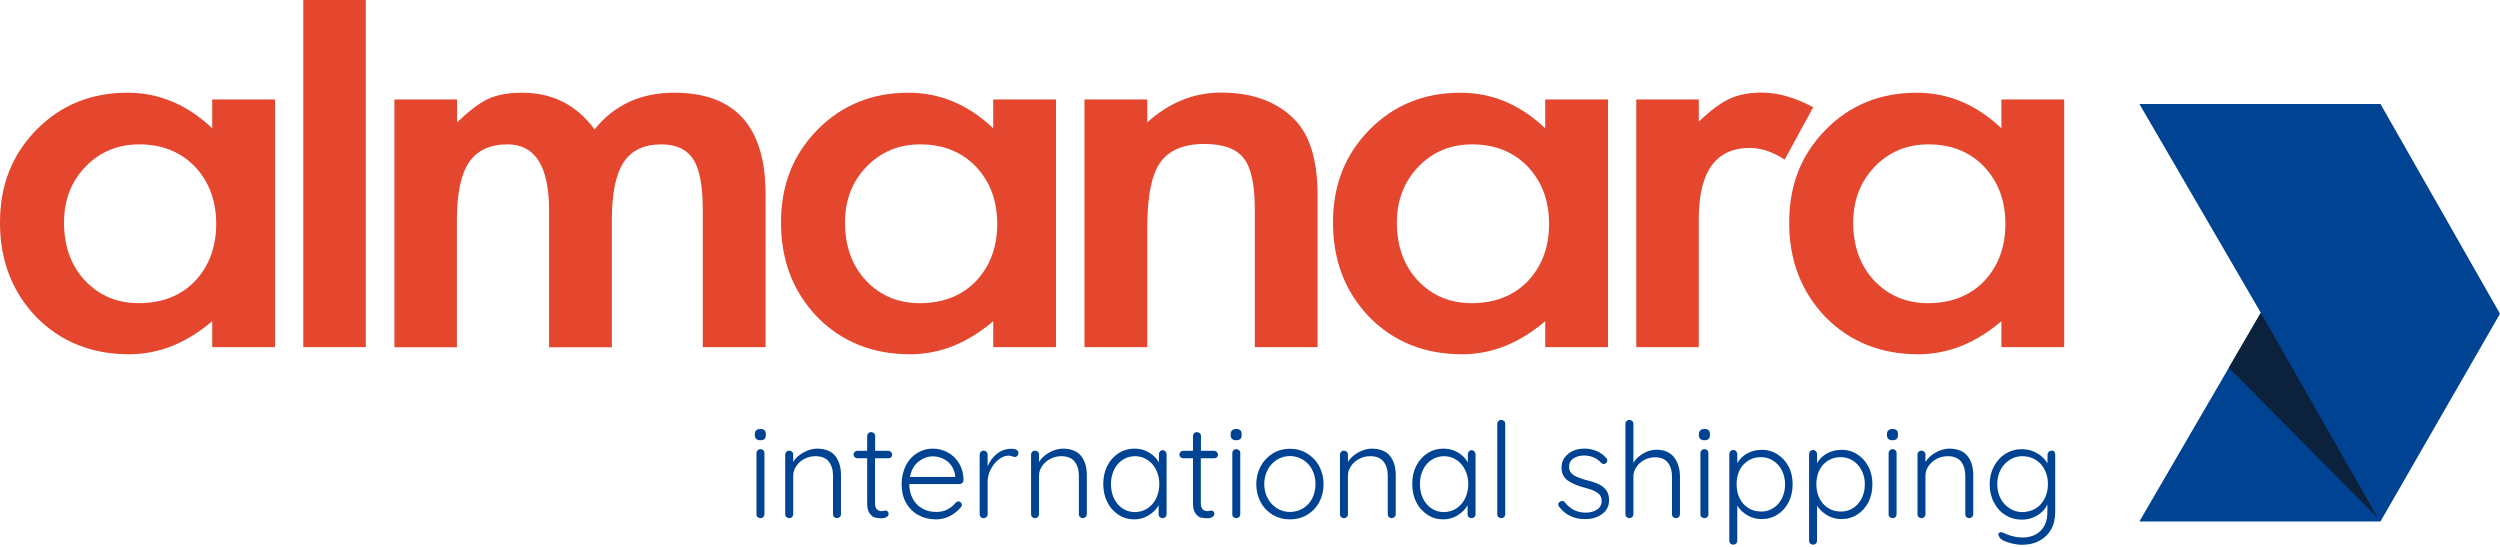
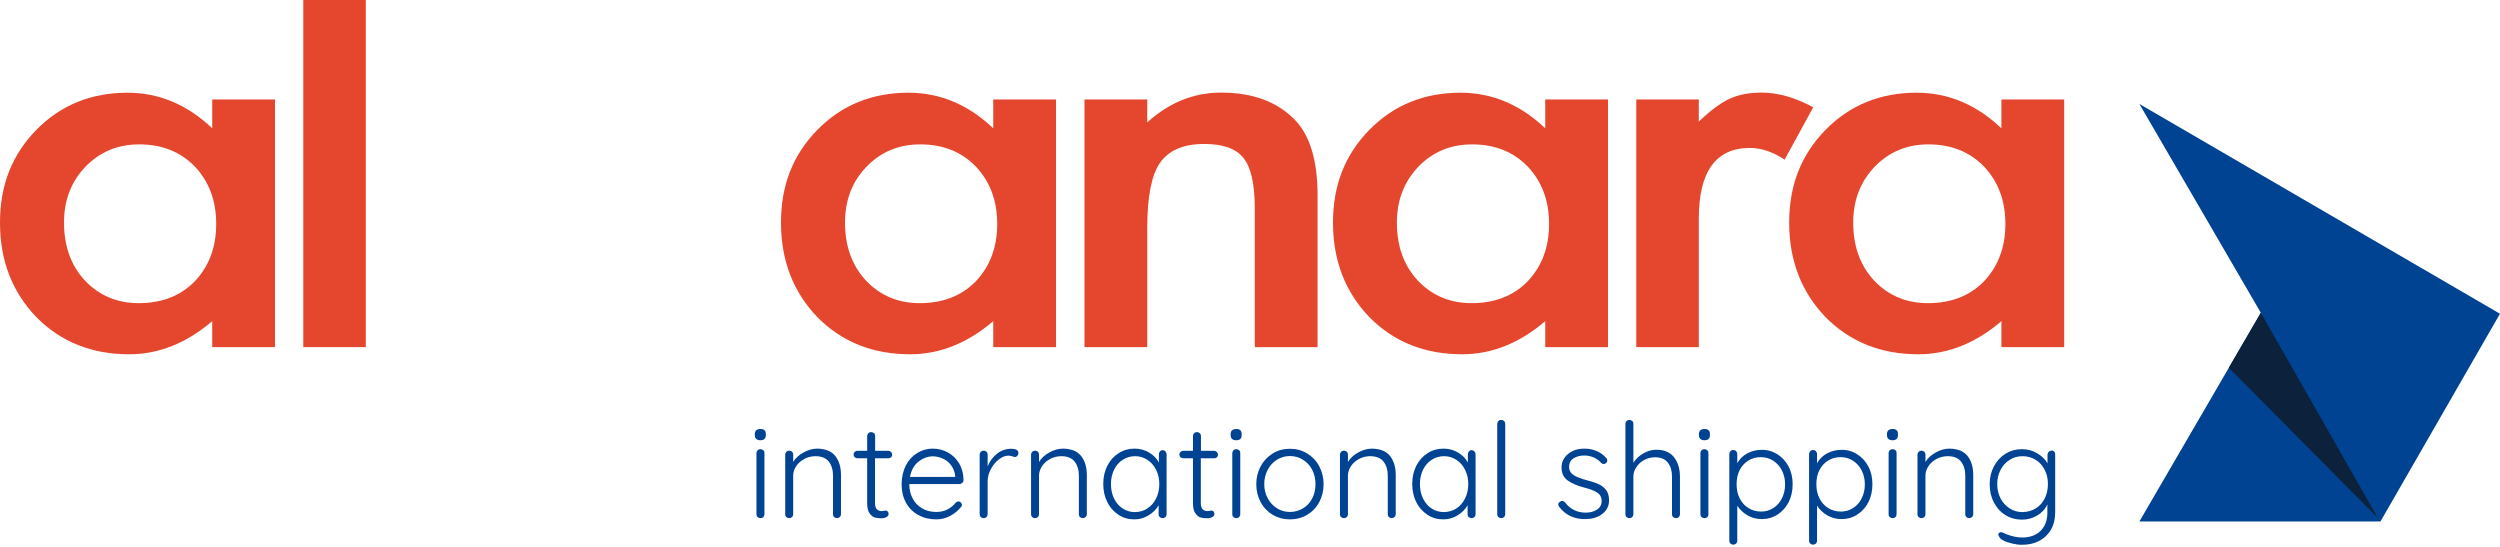
<svg xmlns="http://www.w3.org/2000/svg" width="160" height="35" viewBox="0 0 160 35" fill="none">
-   <path d="M136.922 6.655H152.351L159.999 20.08L152.351 33.372H136.922L144.693 20.018L136.922 6.655Z" fill="#004392" />
+   <path d="M136.922 6.655L159.999 20.08L152.351 33.372H136.922L144.693 20.018L136.922 6.655Z" fill="#004392" />
  <path d="M144.693 20.018L152.192 33.161L142.645 23.535L144.693 20.018Z" fill="#0C213C" />
  <path d="M48.405 28.097C48.344 28.044 48.309 27.965 48.309 27.859V27.771C48.309 27.666 48.344 27.596 48.405 27.534C48.467 27.481 48.563 27.455 48.669 27.455C48.898 27.455 49.012 27.561 49.012 27.771V27.859C49.012 27.965 48.986 28.035 48.924 28.097C48.862 28.149 48.775 28.176 48.669 28.176C48.555 28.176 48.467 28.149 48.405 28.097ZM48.854 33.09C48.81 33.134 48.748 33.16 48.669 33.16C48.599 33.16 48.537 33.134 48.484 33.09C48.432 33.046 48.414 32.985 48.414 32.906V29.002C48.414 28.932 48.441 28.87 48.484 28.818C48.528 28.774 48.59 28.747 48.669 28.747C48.739 28.747 48.801 28.774 48.854 28.818C48.906 28.862 48.924 28.923 48.924 29.002V32.906C48.924 32.976 48.898 33.037 48.854 33.09Z" fill="#004392" />
  <path d="M53.454 29.178C53.7 29.486 53.823 29.899 53.823 30.409V32.906C53.823 32.976 53.797 33.038 53.744 33.09C53.691 33.134 53.63 33.161 53.568 33.161C53.498 33.161 53.436 33.134 53.384 33.09C53.34 33.047 53.313 32.985 53.313 32.906V30.436C53.313 30.066 53.217 29.767 53.041 29.539C52.856 29.31 52.575 29.196 52.188 29.196C51.942 29.196 51.713 29.249 51.493 29.363C51.274 29.477 51.098 29.627 50.966 29.82C50.834 30.014 50.764 30.216 50.764 30.436V32.906C50.764 32.976 50.737 33.038 50.694 33.09C50.641 33.134 50.588 33.161 50.509 33.161C50.438 33.161 50.377 33.134 50.324 33.09C50.28 33.047 50.254 32.985 50.254 32.906V29.099C50.254 29.029 50.28 28.967 50.324 28.915C50.377 28.871 50.43 28.844 50.509 28.844C50.579 28.844 50.641 28.871 50.694 28.915C50.737 28.959 50.764 29.02 50.764 29.099V29.565C50.913 29.319 51.133 29.117 51.423 28.959C51.705 28.8 52.003 28.712 52.302 28.712C52.821 28.721 53.208 28.871 53.454 29.178Z" fill="#004392" />
  <path d="M56 29.31V32.158C56 32.369 56.035 32.519 56.123 32.598C56.203 32.677 56.308 32.712 56.44 32.712C56.475 32.712 56.519 32.703 56.563 32.695C56.616 32.677 56.651 32.677 56.686 32.677C56.739 32.677 56.783 32.695 56.818 32.739C56.853 32.783 56.871 32.827 56.871 32.888C56.871 32.967 56.827 33.038 56.739 33.09C56.651 33.143 56.537 33.169 56.413 33.169C56.264 33.169 56.123 33.152 56.009 33.126C55.886 33.099 55.772 33.011 55.666 32.87C55.552 32.73 55.499 32.501 55.499 32.194V29.328H54.875C54.805 29.328 54.752 29.301 54.699 29.257C54.647 29.213 54.629 29.152 54.629 29.09C54.629 29.02 54.655 28.967 54.699 28.923C54.743 28.879 54.805 28.853 54.875 28.853H55.499V27.912C55.499 27.842 55.526 27.78 55.57 27.728C55.614 27.684 55.675 27.657 55.754 27.657C55.825 27.657 55.886 27.684 55.939 27.728C55.983 27.772 56.009 27.833 56.009 27.912V28.853H56.862C56.923 28.853 56.976 28.879 57.029 28.932C57.082 28.985 57.099 29.038 57.099 29.099C57.099 29.169 57.073 29.222 57.029 29.266C56.985 29.31 56.923 29.328 56.862 29.328H56V29.31Z" fill="#004392" />
  <path d="M61.58 30.91C61.527 30.954 61.466 30.98 61.404 30.98H58.195C58.195 31.323 58.266 31.622 58.406 31.895C58.547 32.167 58.74 32.378 59.004 32.528C59.259 32.686 59.567 32.765 59.919 32.765C60.191 32.765 60.437 32.712 60.648 32.598C60.859 32.484 61.035 32.343 61.167 32.167C61.228 32.115 61.29 32.088 61.343 32.088C61.395 32.088 61.448 32.115 61.492 32.158C61.536 32.203 61.562 32.255 61.562 32.308C61.562 32.37 61.536 32.431 61.475 32.484C61.29 32.704 61.061 32.888 60.789 33.029C60.516 33.169 60.226 33.24 59.919 33.24C59.479 33.24 59.101 33.143 58.767 32.959C58.433 32.774 58.169 32.51 57.984 32.176C57.8 31.842 57.703 31.447 57.703 31.007C57.703 30.541 57.8 30.137 57.976 29.785C58.16 29.433 58.406 29.169 58.714 28.985C59.022 28.8 59.347 28.712 59.69 28.712C60.033 28.712 60.349 28.791 60.648 28.95C60.947 29.108 61.184 29.337 61.378 29.644C61.562 29.952 61.659 30.312 61.668 30.734C61.659 30.805 61.633 30.866 61.58 30.91ZM58.776 29.547C58.494 29.776 58.319 30.101 58.239 30.523H61.132V30.453C61.105 30.198 61.017 29.978 60.877 29.785C60.736 29.591 60.56 29.451 60.349 29.354C60.138 29.257 59.919 29.205 59.69 29.205C59.356 29.213 59.057 29.328 58.776 29.547Z" fill="#004392" />
  <path d="M65.046 28.782C65.134 28.826 65.178 28.897 65.178 28.985C65.178 29.064 65.152 29.125 65.108 29.178C65.064 29.222 65.011 29.248 64.95 29.248C64.923 29.248 64.862 29.231 64.783 29.204C64.704 29.178 64.624 29.16 64.545 29.16C64.334 29.16 64.132 29.24 63.921 29.407C63.71 29.565 63.543 29.776 63.411 30.031C63.279 30.286 63.209 30.541 63.209 30.805V32.906C63.209 32.976 63.183 33.038 63.139 33.09C63.086 33.134 63.033 33.161 62.954 33.161C62.875 33.161 62.822 33.134 62.77 33.09C62.726 33.046 62.699 32.985 62.699 32.906V29.099C62.699 29.029 62.726 28.967 62.77 28.914C62.822 28.87 62.875 28.844 62.954 28.844C63.033 28.844 63.086 28.87 63.139 28.914C63.183 28.958 63.209 29.02 63.209 29.099V29.846C63.341 29.521 63.534 29.257 63.798 29.046C64.062 28.835 64.37 28.721 64.73 28.721C64.853 28.721 64.959 28.739 65.046 28.782Z" fill="#004392" />
  <path d="M69.188 29.178C69.434 29.486 69.558 29.899 69.558 30.409V32.906C69.558 32.976 69.531 33.038 69.478 33.09C69.426 33.134 69.364 33.161 69.303 33.161C69.232 33.161 69.171 33.134 69.118 33.09C69.074 33.047 69.048 32.985 69.048 32.906V30.436C69.048 30.066 68.951 29.767 68.775 29.539C68.591 29.31 68.309 29.196 67.922 29.196C67.676 29.196 67.448 29.249 67.228 29.363C67.008 29.477 66.832 29.627 66.7 29.82C66.569 30.014 66.498 30.216 66.498 30.436V32.906C66.498 32.976 66.472 33.038 66.428 33.09C66.375 33.134 66.322 33.161 66.243 33.161C66.164 33.161 66.111 33.134 66.059 33.09C66.015 33.047 65.988 32.985 65.988 32.906V29.099C65.988 29.029 66.015 28.967 66.059 28.915C66.111 28.871 66.164 28.844 66.243 28.844C66.322 28.844 66.375 28.871 66.428 28.915C66.472 28.959 66.498 29.02 66.498 29.099V29.565C66.648 29.319 66.867 29.117 67.157 28.959C67.439 28.8 67.738 28.712 68.037 28.712C68.555 28.721 68.942 28.871 69.188 29.178Z" fill="#004392" />
  <path d="M74.592 28.897C74.636 28.95 74.662 29.011 74.662 29.082V32.906C74.662 32.976 74.636 33.038 74.592 33.09C74.539 33.134 74.486 33.161 74.407 33.161C74.337 33.161 74.275 33.134 74.223 33.09C74.17 33.047 74.152 32.985 74.152 32.906V32.334C74.012 32.589 73.801 32.8 73.519 32.976C73.238 33.152 72.93 33.24 72.596 33.24C72.218 33.24 71.875 33.143 71.576 32.941C71.278 32.739 71.031 32.475 70.864 32.123C70.689 31.78 70.609 31.394 70.609 30.963C70.609 30.532 70.697 30.145 70.873 29.802C71.049 29.46 71.286 29.196 71.594 29.003C71.893 28.809 72.236 28.712 72.605 28.712C72.948 28.712 73.255 28.791 73.537 28.959C73.818 29.126 74.029 29.337 74.17 29.6V29.073C74.17 29.003 74.196 28.941 74.24 28.888C74.284 28.835 74.346 28.809 74.425 28.809C74.486 28.818 74.548 28.844 74.592 28.897ZM73.44 32.537C73.677 32.378 73.862 32.167 73.994 31.895C74.126 31.622 74.196 31.315 74.196 30.972C74.196 30.629 74.126 30.348 73.994 30.075C73.862 29.802 73.677 29.591 73.44 29.433C73.203 29.275 72.939 29.196 72.649 29.196C72.359 29.196 72.086 29.275 71.858 29.424C71.62 29.574 71.436 29.785 71.304 30.057C71.172 30.33 71.102 30.629 71.102 30.972C71.102 31.315 71.163 31.622 71.295 31.895C71.427 32.167 71.612 32.387 71.84 32.537C72.078 32.695 72.341 32.774 72.64 32.774C72.939 32.765 73.203 32.695 73.44 32.537Z" fill="#004392" />
  <path d="M76.852 29.31V32.158C76.852 32.369 76.887 32.519 76.975 32.598C77.054 32.677 77.16 32.712 77.291 32.712C77.327 32.712 77.371 32.703 77.415 32.695C77.467 32.677 77.502 32.677 77.538 32.677C77.59 32.677 77.634 32.695 77.669 32.739C77.705 32.783 77.722 32.827 77.722 32.888C77.722 32.967 77.678 33.038 77.59 33.09C77.502 33.143 77.388 33.169 77.265 33.169C77.116 33.169 76.975 33.152 76.861 33.126C76.738 33.099 76.623 33.011 76.518 32.87C76.404 32.73 76.351 32.501 76.351 32.194V29.328H75.727C75.656 29.328 75.604 29.301 75.551 29.257C75.498 29.213 75.481 29.152 75.481 29.09C75.481 29.02 75.507 28.967 75.551 28.923C75.595 28.879 75.656 28.853 75.727 28.853H76.351V27.912C76.351 27.842 76.377 27.78 76.421 27.728C76.465 27.684 76.527 27.657 76.606 27.657C76.676 27.657 76.738 27.684 76.79 27.728C76.834 27.772 76.861 27.833 76.861 27.912V28.853H77.713C77.775 28.853 77.828 28.879 77.88 28.932C77.924 28.985 77.951 29.038 77.951 29.099C77.951 29.169 77.924 29.222 77.88 29.266C77.837 29.31 77.775 29.328 77.713 29.328H76.852V29.31Z" fill="#004392" />
  <path d="M78.858 28.097C78.797 28.044 78.762 27.965 78.762 27.859V27.771C78.762 27.666 78.797 27.596 78.858 27.534C78.92 27.481 79.017 27.455 79.122 27.455C79.351 27.455 79.465 27.561 79.465 27.771V27.859C79.465 27.965 79.439 28.035 79.377 28.097C79.316 28.149 79.228 28.176 79.122 28.176C79.008 28.176 78.92 28.149 78.858 28.097ZM79.307 33.09C79.263 33.134 79.201 33.16 79.122 33.16C79.052 33.16 78.99 33.134 78.938 33.09C78.885 33.046 78.867 32.985 78.867 32.906V29.002C78.867 28.932 78.894 28.87 78.938 28.818C78.981 28.774 79.043 28.747 79.122 28.747C79.192 28.747 79.254 28.774 79.307 28.818C79.359 28.862 79.377 28.923 79.377 29.002V32.906C79.377 32.976 79.351 33.037 79.307 33.09Z" fill="#004392" />
  <path d="M84.429 32.141C84.244 32.484 83.98 32.756 83.655 32.95C83.33 33.143 82.961 33.24 82.556 33.24C82.152 33.24 81.791 33.143 81.457 32.95C81.132 32.756 80.868 32.484 80.684 32.141C80.499 31.798 80.402 31.411 80.402 30.989C80.402 30.567 80.499 30.18 80.684 29.837C80.868 29.495 81.132 29.222 81.457 29.02C81.783 28.818 82.152 28.721 82.556 28.721C82.961 28.721 83.321 28.818 83.655 29.02C83.98 29.222 84.244 29.486 84.429 29.837C84.613 30.18 84.71 30.567 84.71 30.989C84.71 31.411 84.613 31.798 84.429 32.141ZM83.98 30.066C83.84 29.794 83.646 29.582 83.391 29.424C83.136 29.266 82.864 29.187 82.556 29.187C82.249 29.187 81.976 29.266 81.721 29.424C81.475 29.582 81.273 29.794 81.132 30.066C80.991 30.339 80.912 30.646 80.912 30.98C80.912 31.314 80.983 31.613 81.132 31.886C81.273 32.158 81.475 32.369 81.721 32.528C81.967 32.686 82.249 32.765 82.556 32.765C82.864 32.765 83.136 32.686 83.391 32.536C83.646 32.387 83.84 32.167 83.98 31.903C84.121 31.631 84.191 31.323 84.191 30.989C84.191 30.646 84.121 30.339 83.98 30.066Z" fill="#004392" />
  <path d="M88.958 29.178C89.204 29.486 89.327 29.899 89.327 30.409V32.906C89.327 32.976 89.301 33.038 89.248 33.09C89.195 33.134 89.134 33.161 89.072 33.161C89.002 33.161 88.94 33.134 88.888 33.09C88.844 33.047 88.817 32.985 88.817 32.906V30.436C88.817 30.066 88.721 29.767 88.545 29.539C88.36 29.31 88.079 29.196 87.692 29.196C87.446 29.196 87.217 29.249 86.997 29.363C86.778 29.477 86.602 29.627 86.47 29.82C86.338 30.014 86.268 30.216 86.268 30.436V32.906C86.268 32.976 86.241 33.038 86.197 33.09C86.145 33.134 86.092 33.161 86.013 33.161C85.942 33.161 85.881 33.134 85.828 33.09C85.784 33.047 85.758 32.985 85.758 32.906V29.099C85.758 29.029 85.784 28.967 85.828 28.915C85.881 28.871 85.934 28.844 86.013 28.844C86.083 28.844 86.145 28.871 86.197 28.915C86.241 28.959 86.268 29.02 86.268 29.099V29.565C86.417 29.319 86.637 29.117 86.927 28.959C87.208 28.8 87.507 28.712 87.806 28.712C88.325 28.721 88.712 28.871 88.958 29.178Z" fill="#004392" />
  <path d="M94.365 28.897C94.409 28.95 94.436 29.011 94.436 29.082V32.906C94.436 32.976 94.409 33.038 94.365 33.09C94.312 33.134 94.26 33.161 94.181 33.161C94.11 33.161 94.049 33.134 93.996 33.09C93.943 33.047 93.926 32.985 93.926 32.906V32.334C93.785 32.589 93.574 32.8 93.293 32.976C93.011 33.152 92.704 33.24 92.37 33.24C91.992 33.24 91.649 33.143 91.35 32.941C91.051 32.739 90.805 32.475 90.638 32.123C90.462 31.78 90.383 31.394 90.383 30.963C90.383 30.532 90.471 30.145 90.647 29.802C90.822 29.46 91.06 29.196 91.367 29.003C91.666 28.809 92.009 28.712 92.378 28.712C92.721 28.712 93.029 28.791 93.31 28.959C93.592 29.126 93.803 29.337 93.943 29.6V29.073C93.943 29.003 93.97 28.941 94.014 28.888C94.058 28.835 94.119 28.809 94.198 28.809C94.26 28.818 94.321 28.844 94.365 28.897ZM93.214 32.537C93.451 32.378 93.636 32.167 93.767 31.895C93.899 31.622 93.97 31.315 93.97 30.972C93.97 30.629 93.899 30.348 93.767 30.075C93.636 29.802 93.451 29.591 93.214 29.433C92.976 29.275 92.713 29.196 92.422 29.196C92.132 29.196 91.86 29.275 91.631 29.424C91.394 29.574 91.209 29.785 91.077 30.057C90.945 30.33 90.875 30.629 90.875 30.972C90.875 31.315 90.937 31.622 91.069 31.895C91.2 32.167 91.385 32.387 91.614 32.537C91.851 32.695 92.115 32.774 92.414 32.774C92.713 32.765 92.976 32.695 93.214 32.537Z" fill="#004392" />
  <path d="M96.264 33.09C96.211 33.134 96.158 33.16 96.079 33.16C96.009 33.16 95.947 33.134 95.895 33.09C95.851 33.046 95.824 32.985 95.824 32.906V27.13C95.824 27.059 95.851 26.998 95.895 26.945C95.939 26.901 96 26.875 96.079 26.875C96.15 26.875 96.211 26.901 96.264 26.945C96.308 26.989 96.334 27.051 96.334 27.13V32.906C96.334 32.976 96.308 33.038 96.264 33.09Z" fill="#004392" />
  <path d="M99.727 32.282C99.727 32.211 99.762 32.15 99.841 32.115C99.876 32.079 99.92 32.062 99.973 32.062C100.043 32.062 100.105 32.088 100.157 32.15C100.491 32.589 100.94 32.809 101.494 32.809C101.766 32.809 102.003 32.748 102.206 32.616C102.408 32.484 102.505 32.299 102.505 32.062C102.505 31.825 102.408 31.649 102.223 31.526C102.039 31.402 101.775 31.306 101.441 31.218C100.966 31.095 100.606 30.945 100.333 30.752C100.069 30.558 99.938 30.286 99.938 29.917C99.938 29.688 99.999 29.477 100.131 29.293C100.263 29.108 100.439 28.967 100.658 28.862C100.878 28.756 101.133 28.712 101.414 28.712C101.661 28.712 101.907 28.756 102.153 28.853C102.399 28.95 102.61 29.099 102.786 29.301C102.839 29.337 102.865 29.398 102.865 29.468C102.865 29.539 102.839 29.6 102.777 29.644C102.733 29.679 102.689 29.697 102.628 29.697C102.575 29.697 102.522 29.671 102.478 29.627C102.346 29.477 102.179 29.354 101.995 29.275C101.81 29.196 101.608 29.152 101.388 29.152C101.124 29.152 100.896 29.213 100.702 29.337C100.509 29.46 100.421 29.644 100.421 29.899C100.43 30.128 100.535 30.295 100.729 30.418C100.922 30.541 101.212 30.646 101.59 30.743C101.88 30.814 102.127 30.901 102.32 30.989C102.513 31.077 102.672 31.209 102.795 31.367C102.918 31.534 102.979 31.745 102.979 32.018C102.979 32.387 102.83 32.677 102.54 32.897C102.25 33.117 101.88 33.222 101.441 33.222C100.746 33.222 100.201 32.967 99.797 32.449C99.753 32.396 99.727 32.334 99.727 32.282Z" fill="#004392" />
  <path d="M107.139 29.266C107.386 29.582 107.517 29.996 107.517 30.506V32.906C107.517 32.976 107.491 33.038 107.447 33.09C107.403 33.134 107.342 33.16 107.263 33.16C107.192 33.16 107.131 33.134 107.078 33.09C107.034 33.046 107.008 32.985 107.008 32.906V30.506C107.008 30.136 106.92 29.837 106.744 29.609C106.568 29.38 106.295 29.266 105.917 29.266C105.68 29.266 105.452 29.319 105.241 29.433C105.03 29.547 104.854 29.697 104.731 29.89C104.599 30.084 104.537 30.286 104.537 30.506V32.906C104.537 32.976 104.511 33.038 104.467 33.09C104.414 33.134 104.361 33.16 104.282 33.16C104.212 33.16 104.15 33.134 104.098 33.09C104.054 33.046 104.027 32.985 104.027 32.906V27.13C104.027 27.059 104.054 26.998 104.098 26.945C104.15 26.901 104.203 26.875 104.282 26.875C104.353 26.875 104.414 26.901 104.467 26.945C104.511 26.989 104.537 27.051 104.537 27.13V29.618C104.687 29.372 104.898 29.178 105.17 29.02C105.443 28.862 105.715 28.782 106.005 28.782C106.515 28.782 106.893 28.95 107.139 29.266Z" fill="#004392" />
  <path d="M108.827 28.097C108.766 28.044 108.73 27.965 108.73 27.859V27.771C108.73 27.666 108.766 27.596 108.827 27.534C108.889 27.481 108.985 27.455 109.091 27.455C109.319 27.455 109.434 27.561 109.434 27.771V27.859C109.434 27.965 109.407 28.035 109.346 28.097C109.284 28.149 109.196 28.176 109.091 28.176C108.977 28.176 108.889 28.149 108.827 28.097ZM109.267 33.09C109.223 33.134 109.161 33.16 109.082 33.16C109.012 33.16 108.95 33.134 108.897 33.09C108.845 33.046 108.827 32.985 108.827 32.906V29.002C108.827 28.932 108.854 28.87 108.897 28.818C108.941 28.774 109.003 28.747 109.082 28.747C109.152 28.747 109.214 28.774 109.267 28.818C109.319 28.862 109.337 28.923 109.337 29.002V32.906C109.346 32.976 109.319 33.037 109.267 33.09Z" fill="#004392" />
  <path d="M113.753 29.073C114.06 29.266 114.298 29.53 114.474 29.864C114.649 30.198 114.729 30.576 114.729 30.998C114.729 31.42 114.641 31.807 114.474 32.141C114.298 32.475 114.06 32.739 113.762 32.932C113.463 33.125 113.12 33.222 112.751 33.222C112.425 33.222 112.118 33.143 111.845 32.985C111.572 32.827 111.353 32.624 111.186 32.361V34.602C111.186 34.673 111.159 34.734 111.115 34.787C111.063 34.831 111.01 34.857 110.931 34.857C110.86 34.857 110.799 34.831 110.746 34.787C110.702 34.743 110.676 34.681 110.676 34.602V29.064C110.676 28.994 110.702 28.932 110.746 28.879C110.799 28.826 110.852 28.8 110.931 28.8C111.001 28.8 111.063 28.826 111.115 28.879C111.159 28.932 111.186 28.994 111.186 29.064V29.644C111.335 29.38 111.546 29.169 111.819 29.02C112.1 28.87 112.399 28.791 112.733 28.791C113.111 28.782 113.445 28.879 113.753 29.073ZM113.489 32.519C113.726 32.369 113.911 32.158 114.043 31.895C114.175 31.631 114.245 31.332 114.245 30.998C114.245 30.664 114.175 30.374 114.043 30.11C113.911 29.846 113.726 29.644 113.489 29.486C113.252 29.336 112.988 29.257 112.698 29.257C112.408 29.257 112.126 29.328 111.889 29.477C111.652 29.627 111.467 29.829 111.335 30.092C111.203 30.356 111.142 30.655 111.142 30.989C111.142 31.323 111.203 31.622 111.335 31.886C111.467 32.15 111.652 32.361 111.889 32.51C112.126 32.66 112.399 32.739 112.698 32.739C112.988 32.747 113.252 32.668 113.489 32.519Z" fill="#004392" />
  <path d="M118.858 29.073C119.166 29.266 119.403 29.53 119.579 29.864C119.755 30.198 119.834 30.576 119.834 30.998C119.834 31.42 119.746 31.807 119.579 32.141C119.403 32.475 119.166 32.739 118.867 32.932C118.568 33.125 118.225 33.222 117.856 33.222C117.531 33.222 117.223 33.143 116.95 32.985C116.678 32.827 116.458 32.624 116.291 32.361V34.602C116.291 34.673 116.265 34.734 116.221 34.787C116.168 34.831 116.115 34.857 116.036 34.857C115.966 34.857 115.904 34.831 115.852 34.787C115.808 34.743 115.781 34.681 115.781 34.602V29.064C115.781 28.994 115.808 28.932 115.852 28.879C115.904 28.826 115.957 28.8 116.036 28.8C116.107 28.8 116.168 28.826 116.221 28.879C116.265 28.932 116.291 28.994 116.291 29.064V29.644C116.441 29.38 116.652 29.169 116.924 29.02C117.205 28.87 117.504 28.791 117.838 28.791C118.216 28.782 118.559 28.879 118.858 29.073ZM118.594 32.519C118.832 32.369 119.016 32.158 119.148 31.895C119.28 31.631 119.35 31.332 119.35 30.998C119.35 30.664 119.28 30.374 119.148 30.11C119.016 29.846 118.832 29.644 118.594 29.486C118.357 29.336 118.093 29.257 117.803 29.257C117.513 29.257 117.232 29.328 116.994 29.477C116.757 29.627 116.572 29.829 116.441 30.092C116.309 30.356 116.247 30.655 116.247 30.989C116.247 31.323 116.309 31.622 116.441 31.886C116.572 32.15 116.757 32.361 116.994 32.51C117.232 32.66 117.504 32.739 117.803 32.739C118.093 32.747 118.357 32.668 118.594 32.519Z" fill="#004392" />
  <path d="M120.862 28.097C120.801 28.044 120.766 27.965 120.766 27.859V27.771C120.766 27.666 120.801 27.596 120.862 27.534C120.924 27.481 121.021 27.455 121.126 27.455C121.355 27.455 121.469 27.561 121.469 27.771V27.859C121.469 27.965 121.443 28.035 121.381 28.097C121.319 28.149 121.232 28.176 121.126 28.176C121.012 28.176 120.924 28.149 120.862 28.097ZM121.311 33.09C121.267 33.134 121.205 33.16 121.126 33.16C121.056 33.16 120.994 33.134 120.941 33.09C120.889 33.046 120.871 32.985 120.871 32.906V29.002C120.871 28.932 120.897 28.87 120.941 28.818C120.985 28.774 121.047 28.747 121.126 28.747C121.196 28.747 121.258 28.774 121.311 28.818C121.363 28.862 121.381 28.923 121.381 29.002V32.906C121.381 32.976 121.363 33.037 121.311 33.09Z" fill="#004392" />
  <path d="M125.919 29.178C126.165 29.486 126.288 29.899 126.288 30.409V32.906C126.288 32.976 126.262 33.038 126.209 33.09C126.156 33.134 126.095 33.161 126.033 33.161C125.963 33.161 125.901 33.134 125.848 33.09C125.804 33.047 125.778 32.985 125.778 32.906V30.436C125.778 30.066 125.681 29.767 125.506 29.539C125.321 29.31 125.04 29.196 124.653 29.196C124.407 29.196 124.178 29.249 123.958 29.363C123.739 29.477 123.563 29.627 123.431 29.82C123.299 30.014 123.229 30.216 123.229 30.436V32.906C123.229 32.976 123.202 33.038 123.158 33.09C123.106 33.134 123.053 33.161 122.974 33.161C122.903 33.161 122.842 33.134 122.789 33.09C122.745 33.047 122.719 32.985 122.719 32.906V29.099C122.719 29.029 122.745 28.967 122.789 28.915C122.842 28.871 122.895 28.844 122.974 28.844C123.044 28.844 123.106 28.871 123.158 28.915C123.202 28.959 123.229 29.02 123.229 29.099V29.565C123.378 29.319 123.598 29.117 123.888 28.959C124.169 28.8 124.468 28.712 124.767 28.712C125.286 28.721 125.673 28.871 125.919 29.178Z" fill="#004392" />
  <path d="M131.463 28.897C131.507 28.941 131.533 29.011 131.533 29.09V32.765C131.533 33.205 131.445 33.583 131.261 33.899C131.076 34.216 130.821 34.453 130.505 34.62C130.188 34.787 129.819 34.866 129.406 34.866C129.204 34.866 129.001 34.84 128.782 34.787C128.562 34.734 128.377 34.673 128.219 34.594C128.061 34.514 127.973 34.435 127.955 34.347C127.911 34.312 127.894 34.26 127.894 34.216C127.894 34.163 127.92 34.11 127.973 34.084C127.999 34.066 128.026 34.057 128.061 34.057C128.096 34.057 128.157 34.075 128.254 34.119L128.43 34.198C128.782 34.33 129.107 34.4 129.415 34.4C129.916 34.4 130.311 34.26 130.601 33.969C130.883 33.679 131.032 33.301 131.032 32.809V32.282C130.892 32.589 130.663 32.827 130.364 33.002C130.056 33.178 129.74 33.257 129.406 33.257C129.019 33.257 128.659 33.161 128.351 32.967C128.034 32.774 127.788 32.501 127.612 32.158C127.428 31.816 127.34 31.429 127.34 30.998C127.34 30.567 127.428 30.189 127.612 29.846C127.797 29.503 128.043 29.231 128.351 29.038C128.667 28.844 129.019 28.747 129.397 28.747C129.775 28.747 130.083 28.835 130.382 29.011C130.681 29.187 130.9 29.407 131.041 29.653V29.108C131.041 29.038 131.067 28.976 131.111 28.923C131.164 28.87 131.217 28.844 131.296 28.844C131.357 28.818 131.419 28.844 131.463 28.897ZM130.276 32.545C130.522 32.396 130.716 32.185 130.856 31.912C130.997 31.64 131.067 31.323 131.067 30.98C131.067 30.638 130.997 30.33 130.856 30.057C130.716 29.785 130.522 29.574 130.276 29.424C130.03 29.275 129.749 29.196 129.441 29.196C129.133 29.196 128.861 29.275 128.615 29.433C128.368 29.591 128.175 29.802 128.034 30.075C127.894 30.348 127.823 30.646 127.823 30.98C127.823 31.314 127.894 31.622 128.034 31.895C128.175 32.167 128.368 32.378 128.615 32.536C128.861 32.695 129.133 32.774 129.441 32.774C129.749 32.765 130.03 32.695 130.276 32.545Z" fill="#004392" />
  <path d="M13.582 6.365H17.6V22.216H13.582V20.554C11.938 21.961 10.163 22.673 8.264 22.673C5.873 22.673 3.895 21.881 2.33 20.299C0.774 18.681 0 16.668 0 14.251C0 11.833 0.774 9.899 2.33 8.308C3.886 6.725 5.829 5.934 8.158 5.934C10.171 5.934 11.982 6.69 13.582 8.211V6.365ZM4.097 14.242C4.097 15.763 4.545 16.994 5.433 17.952C6.347 18.919 7.499 19.402 8.879 19.402C10.356 19.402 11.56 18.936 12.466 18.005C13.38 17.038 13.837 15.816 13.837 14.33C13.837 12.844 13.38 11.622 12.466 10.655C11.552 9.714 10.365 9.24 8.914 9.24C7.543 9.24 6.391 9.714 5.468 10.673C4.545 11.631 4.097 12.826 4.097 14.242Z" fill="#E4462E" />
  <path d="M23.41 0V22.216H19.41V0H23.41Z" fill="#E4462E" />
-   <path d="M25.251 6.365H29.251V7.833C30.025 7.095 30.675 6.594 31.22 6.339C31.8 6.066 32.53 5.934 33.409 5.934C35.361 5.934 36.908 6.717 38.051 8.281C39.308 6.717 41.005 5.934 43.15 5.934C47.044 5.934 48.996 8.097 48.996 12.422V22.216H44.978V13.415C44.978 11.895 44.776 10.822 44.372 10.198C43.959 9.556 43.273 9.24 42.324 9.24C41.225 9.24 40.416 9.618 39.915 10.383C39.414 11.139 39.159 12.361 39.159 14.04V22.224H35.141V13.468C35.141 10.646 34.253 9.24 32.477 9.24C31.352 9.24 30.535 9.627 30.016 10.391C29.497 11.165 29.242 12.378 29.242 14.04V22.224H25.242V6.365H25.251Z" fill="#E4462E" />
  <path d="M63.567 6.365H67.585V22.216H63.567V20.554C61.923 21.961 60.147 22.673 58.248 22.673C55.857 22.673 53.879 21.881 52.314 20.299C50.758 18.681 49.984 16.668 49.984 14.251C49.984 11.833 50.758 9.899 52.314 8.308C53.87 6.725 55.813 5.934 58.143 5.934C60.156 5.934 61.967 6.69 63.567 8.211V6.365ZM54.081 14.242C54.081 15.763 54.529 16.994 55.417 17.952C56.332 18.919 57.483 19.402 58.864 19.402C60.34 19.402 61.545 18.936 62.45 18.005C63.365 17.038 63.822 15.816 63.822 14.33C63.822 12.844 63.365 11.622 62.45 10.655C61.536 9.714 60.349 9.24 58.899 9.24C57.527 9.24 56.376 9.714 55.453 10.673C54.529 11.631 54.081 12.826 54.081 14.242Z" fill="#E4462E" />
  <path d="M69.406 6.365H73.424V7.833C74.822 6.567 76.395 5.926 78.153 5.926C80.167 5.926 81.74 6.506 82.866 7.666C83.833 8.651 84.325 10.268 84.325 12.501V22.216H80.307V13.363C80.307 11.798 80.07 10.726 79.595 10.128C79.129 9.521 78.294 9.213 77.072 9.213C75.745 9.213 74.804 9.618 74.241 10.418C73.696 11.209 73.424 12.589 73.424 14.567V22.216H69.406V6.365Z" fill="#E4462E" />
  <path d="M98.895 6.365H102.913V22.216H98.895V20.554C97.251 21.961 95.475 22.673 93.576 22.673C91.185 22.673 89.207 21.881 87.642 20.299C86.086 18.681 85.312 16.668 85.312 14.251C85.312 11.833 86.086 9.899 87.642 8.308C89.198 6.725 91.141 5.934 93.471 5.934C95.484 5.934 97.295 6.69 98.895 8.211V6.365ZM89.4 14.242C89.4 15.763 89.849 16.994 90.737 17.952C91.651 18.919 92.803 19.402 94.183 19.402C95.66 19.402 96.864 18.936 97.77 18.005C98.684 17.038 99.141 15.816 99.141 14.33C99.141 12.844 98.684 11.622 97.77 10.655C96.855 9.714 95.669 9.24 94.218 9.24C92.847 9.24 91.695 9.714 90.772 10.673C89.858 11.631 89.4 12.826 89.4 14.242Z" fill="#E4462E" />
  <path d="M104.723 6.365H108.723V7.781C109.461 7.077 110.112 6.594 110.674 6.33C111.255 6.057 111.94 5.926 112.74 5.926C113.795 5.926 114.894 6.242 116.046 6.866L114.217 10.216C113.461 9.715 112.714 9.468 111.993 9.468C109.813 9.468 108.723 10.98 108.723 13.996V22.216H104.723V6.365Z" fill="#E4462E" />
  <path d="M128.09 6.365H132.108V22.216H128.09V20.554C126.446 21.961 124.671 22.673 122.772 22.673C120.38 22.673 118.402 21.881 116.837 20.299C115.281 18.681 114.508 16.668 114.508 14.251C114.508 11.833 115.281 9.899 116.837 8.308C118.394 6.725 120.336 5.934 122.666 5.934C124.679 5.934 126.49 6.69 128.09 8.211V6.365ZM118.605 14.242C118.605 15.763 119.053 16.994 119.941 17.952C120.855 18.919 122.007 19.402 123.387 19.402C124.864 19.402 126.068 18.936 126.974 18.005C127.888 17.038 128.345 15.816 128.345 14.33C128.345 12.844 127.888 11.622 126.974 10.655C126.06 9.714 124.873 9.24 123.422 9.24C122.051 9.24 120.899 9.714 119.976 10.673C119.062 11.631 118.605 12.826 118.605 14.242Z" fill="#E4462E" />
</svg>